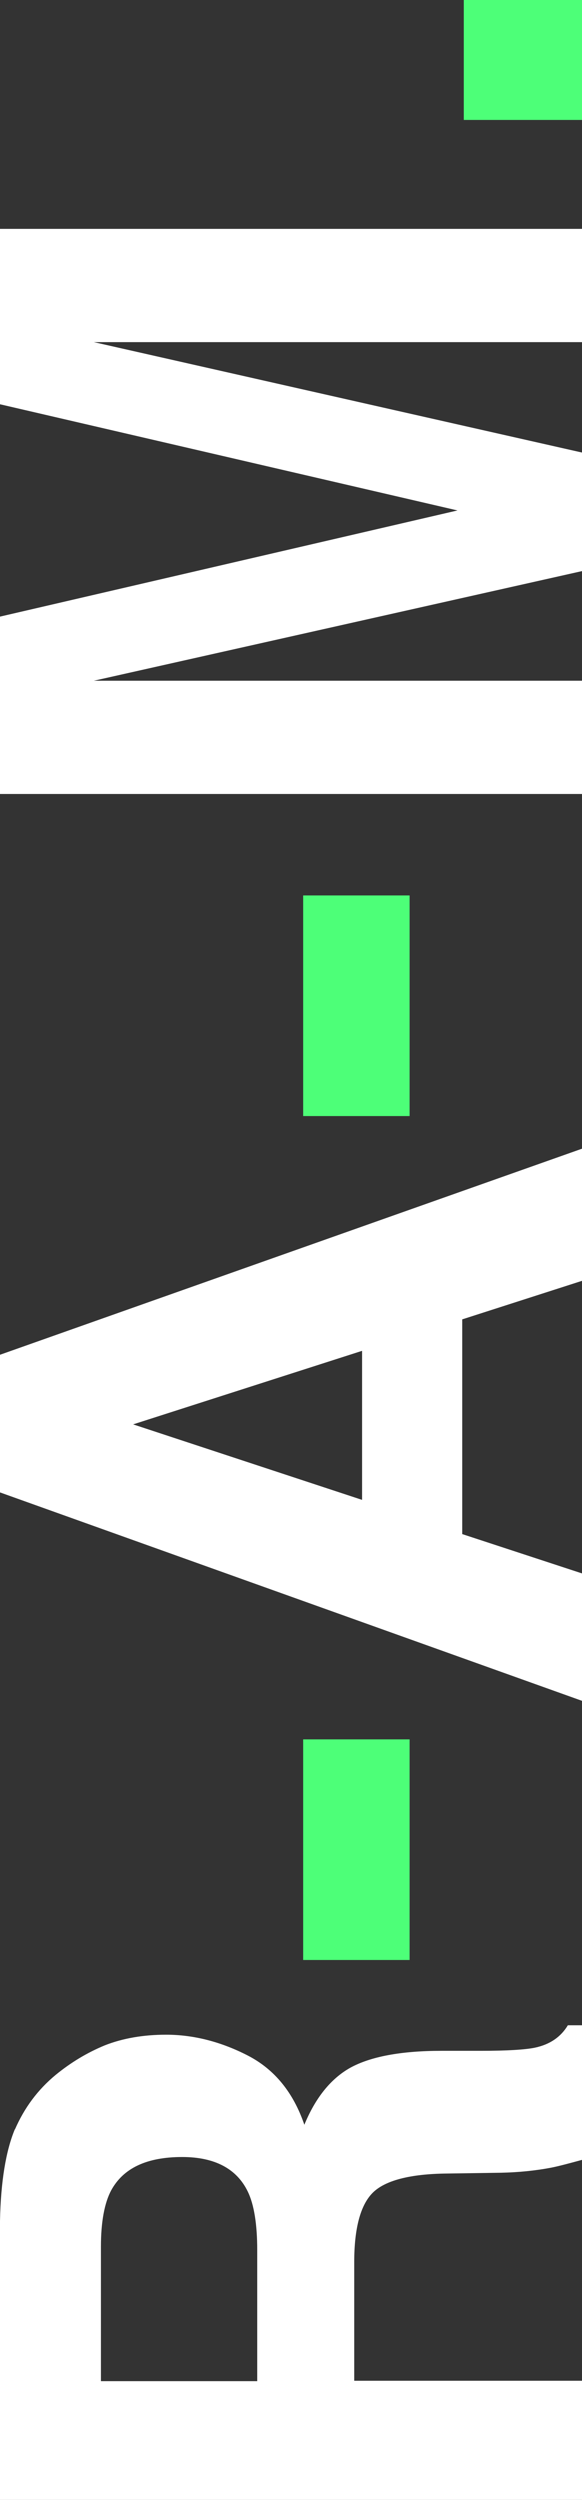
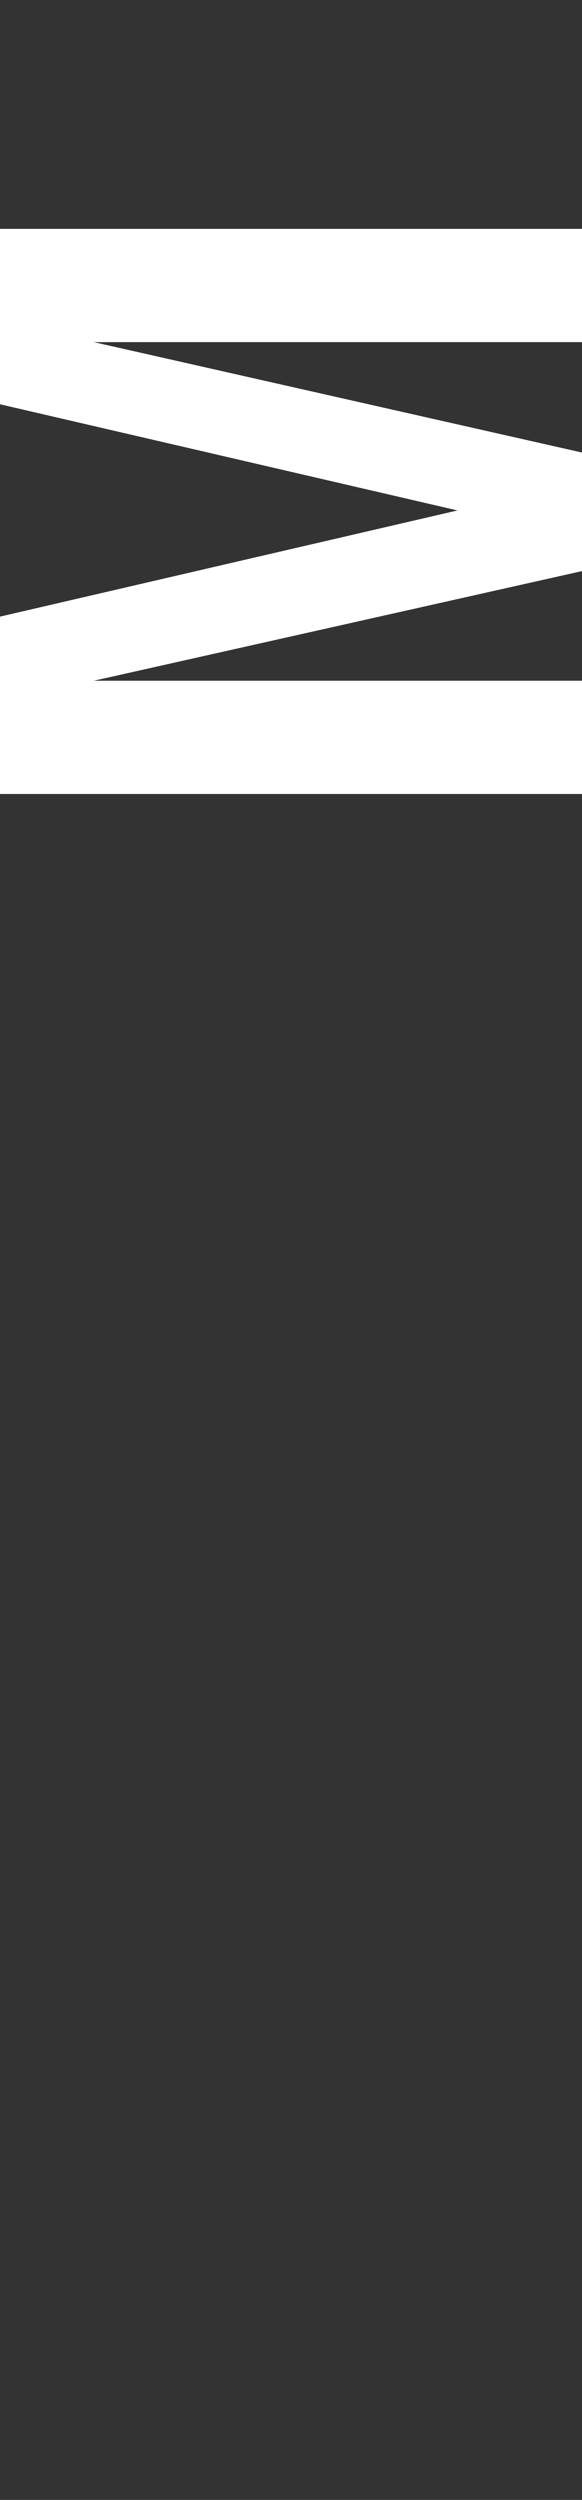
<svg xmlns="http://www.w3.org/2000/svg" id="_Слой_2" viewBox="0 0 14.82 63.57">
  <rect x="0" y="0" width="14.82" height="63.57" fill="#333333" stroke="none" />
  <defs>
    <style>.cls-1{fill:#4dff78;}.cls-1,.cls-2{stroke-width:0px;}.cls-2{fill:#fff;}</style>
  </defs>
  <g id="_Слой_1-2">
-     <path class="cls-2" d="M.38,54.15c.24-.55.58-1.01,1.04-1.39.38-.31.79-.56,1.25-.75.46-.18.98-.27,1.56-.27.7,0,1.4.18,2.08.53s1.16.94,1.44,1.76c.28-.68.67-1.17,1.17-1.45.51-.28,1.28-.43,2.32-.43h1c.68,0,1.14-.03,1.38-.08.38-.08.66-.27.84-.57h.37v3.42c-.33.09-.59.16-.79.2-.42.08-.84.12-1.28.13l-1.38.02c-.95.01-1.58.18-1.89.49-.31.31-.47.9-.47,1.76v3.02h5.81v3.03H0v-7.09c.02-1.01.15-1.79.38-2.34ZM2.57,60.55h3.98v-3.33c0-.66-.08-1.16-.24-1.49-.28-.58-.84-.88-1.67-.88-.9,0-1.5.28-1.81.85-.17.32-.26.8-.26,1.43v3.42Z" />
-     <path class="cls-1" d="M7.72,49.84v-5.61h2.71v5.61h-2.71Z" />
-     <path class="cls-2" d="M0,37.95v-3.5l14.82-5.24v3.36l-3.05.98v5.46l3.05,1v3.24L0,37.95ZM9.22,38.15v-3.8l-5.83,1.87,5.83,1.92Z" />
-     <path class="cls-1" d="M7.72,28.38v-5.61h2.71v5.61h-2.71Z" />
    <path class="cls-2" d="M0,10.28v-4.46h14.82v2.88H4.8c-.29,0-.69,0-1.21,0s-.92,0-1.2,0l12.44,2.81v3.01l-12.44,2.79c.28,0,.68,0,1.2,0s.92,0,1.21,0h10.02v2.88H0v-4.51l11.65-2.7L0,10.28Z" />
-     <path class="cls-1" d="M11.81,3.05V0h3.01v3.05h-3.01Z" />
  </g>
</svg>